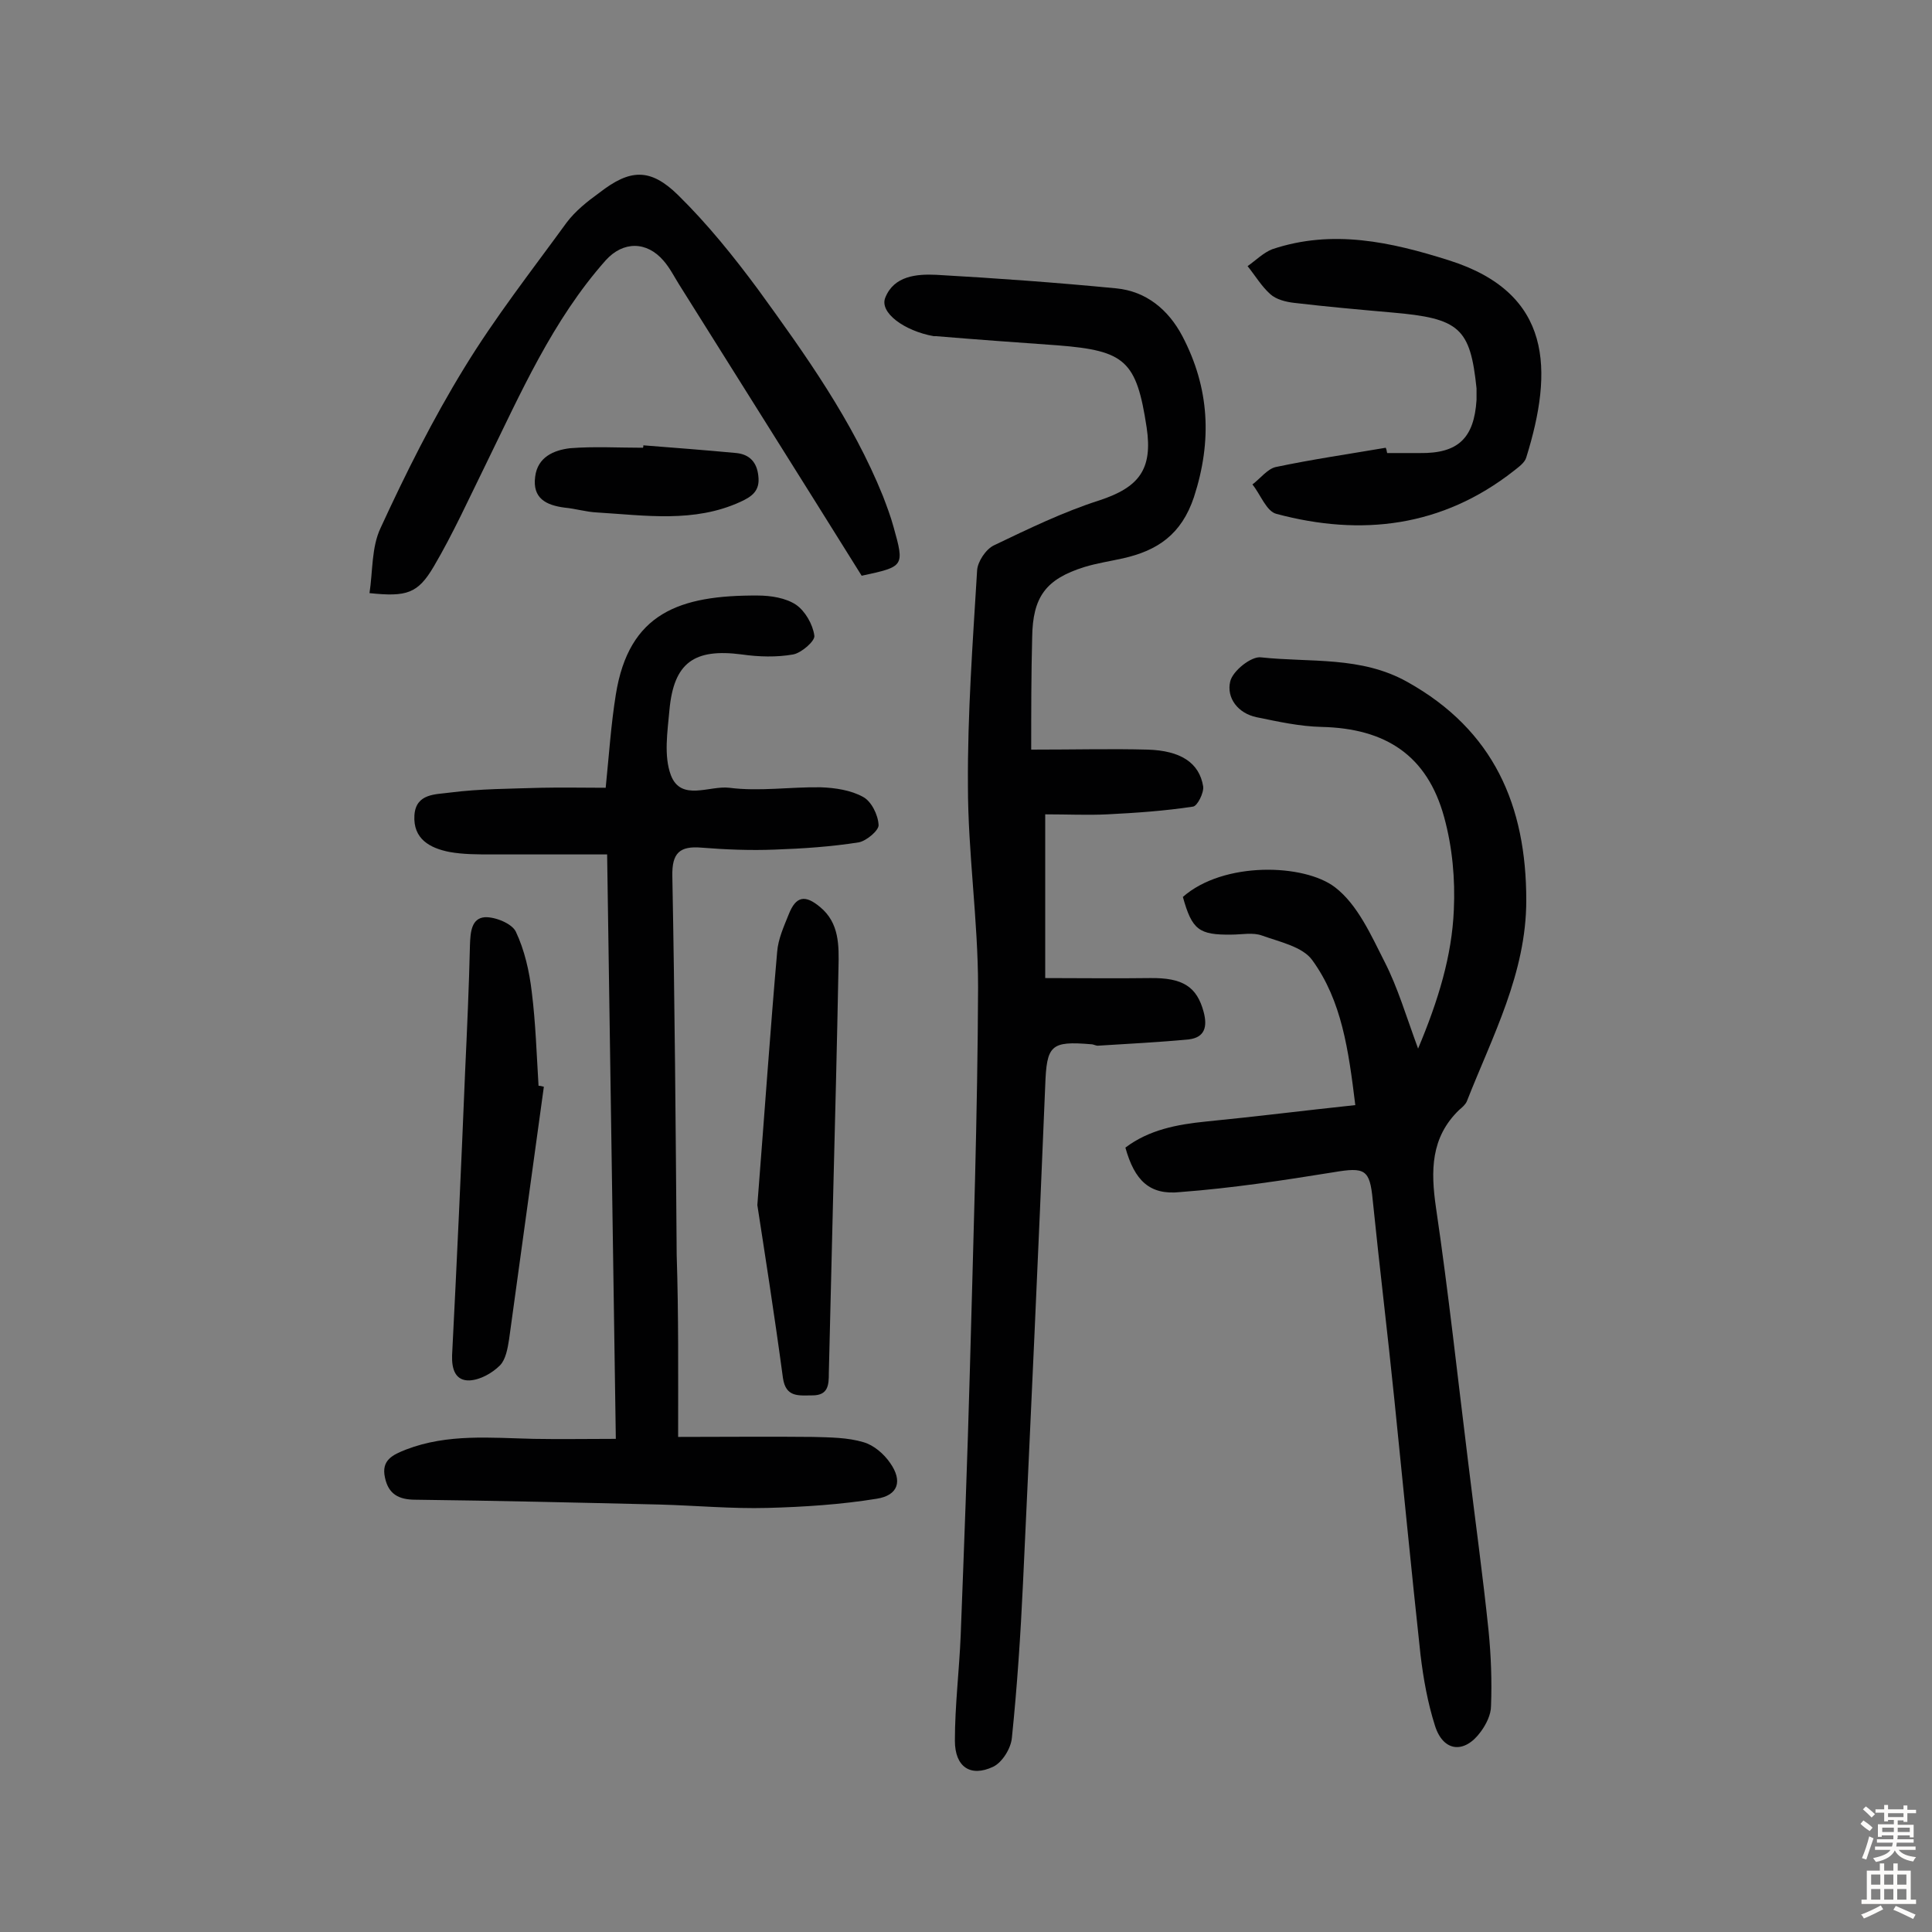
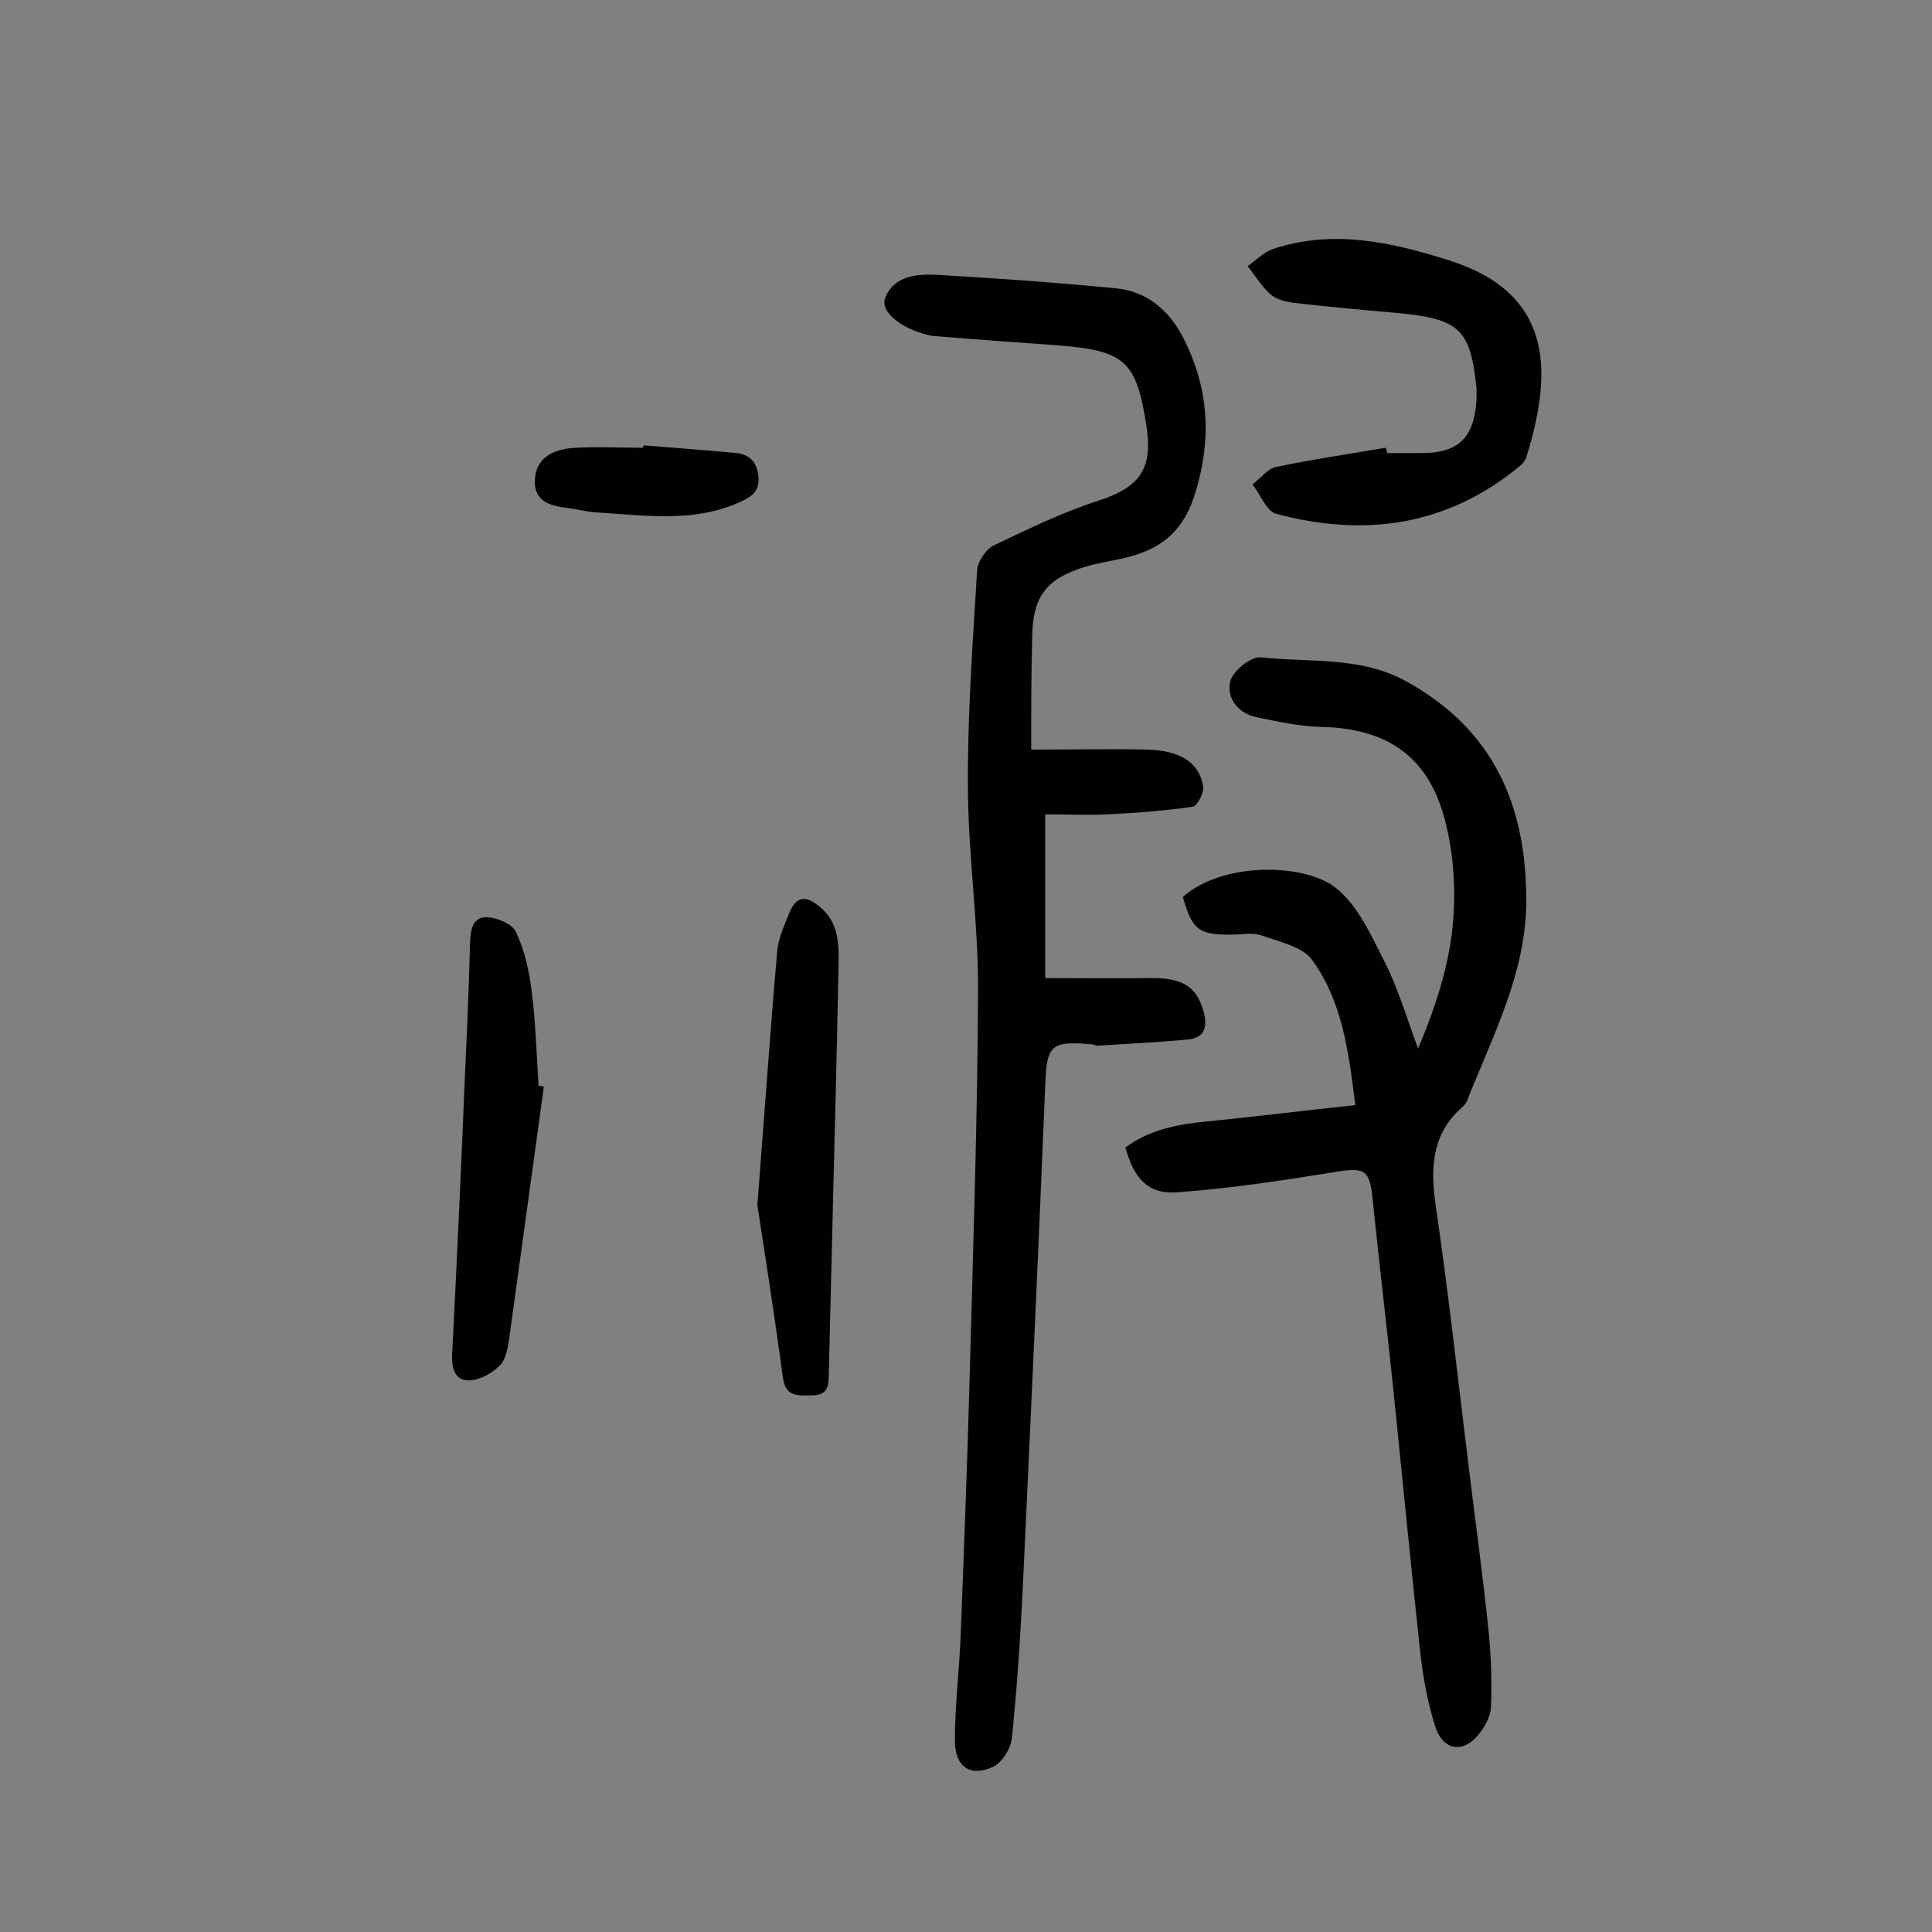
<svg xmlns="http://www.w3.org/2000/svg" enable-background="new 0 0 400 400" viewBox="0 0 400 400">
  <rect x="0" y="0" width="400" height="400" fill="#808080" stroke="none" />
  <g fill="#010102">
    <path d="m213.5 155.2c9.2 0 16.7-.2 24.1 0 6.8.2 10.7 2.7 11.5 7.6.2 1.3-1.2 4.1-2.1 4.2-5.9.9-11.8 1.3-17.7 1.6-4.1.2-8.2 0-12.9 0v33.9c7.2 0 14.5.1 21.7 0 6.8-.1 9.7 1.8 11.1 7 .8 3 .3 5.3-3.1 5.7-6.3.6-12.5.9-18.8 1.3-.5 0-.9-.3-1.4-.3-8.4-.7-9.2.2-9.5 8.6-1.4 34.3-3 68.7-4.6 103-.5 10.7-1.2 21.3-2.3 32-.2 2.2-2 5.1-3.9 6-4.7 2.2-7.9 0-7.9-5.4 0-7.3.9-14.5 1.2-21.8.7-18.3 1.4-36.6 1.9-54.9.7-26.4 1.6-52.9 1.7-79.3 0-13.9-2.1-27.8-2.1-41.7-.1-14.9 1-29.7 1.9-44.6.1-1.8 1.8-4.4 3.5-5.2 7.1-3.4 14.3-6.9 21.8-9.3 8.2-2.7 11.1-6.4 9.8-15.1-2.1-13.8-4.4-15.9-18.4-17-8.4-.6-16.8-1.2-25.2-1.9-.2 0-.3 0-.5 0-6.1-1.1-11.3-4.9-10-8 1.8-4.5 6.5-4.9 10.6-4.7 12.4.7 24.8 1.6 37.2 2.8 6.2.6 10.8 4.4 13.7 9.9 5.6 10.7 6.2 21.6 2.4 33.3-2.6 7.8-7.6 11.1-14.7 12.7-2.7.6-5.4 1-8 1.8-8 2.5-10.7 6.2-10.8 14.6-.2 7.7-.2 15.4-.2 23.2z" />
    <path d="m233 237.6c4.9-3.7 10.7-4.8 16.7-5.4 10.2-1 20.5-2.3 30.9-3.4-1.4-11.4-2.8-21.6-8.9-30-2-2.8-6.8-3.8-10.4-5.1-1.9-.7-4.2-.2-6.3-.2-6.8.1-8.2-1-10.1-7.8 8.4-7.4 25.1-6.9 31.5-2 4.7 3.6 7.5 10 10.3 15.5 2.7 5.3 4.4 11.1 6.9 17.9 4.2-10 7-19.2 7.4-28.7.3-6.4-.3-13-2-19.2-3.5-12.8-12.1-18.4-25.4-18.7-4.5-.1-9-1.1-13.4-2-3.9-.8-6.3-4-5.5-7.4.5-2.2 4.4-5.3 6.4-5 10.2 1.1 20.7-.3 30.3 5.1 17.9 10 24.6 25.6 24.6 45.2 0 15.1-7 28.1-12.3 41.6-.3.7-1 1.3-1.6 1.8-5.9 5.7-5.9 12.6-4.8 20.2 2.6 17.6 4.5 35.3 6.7 53 1.4 11.6 3 23.1 4.2 34.7.5 5.1.7 10.3.5 15.5 0 1.8-1 3.8-2.1 5.3-3.4 4.7-7.8 4.2-9.5-1.2-1.5-4.7-2.4-9.7-3-14.7-1.9-17.5-3.6-35.1-5.4-52.7-1.4-13.8-3.1-27.7-4.5-41.5-.6-6.3-1.6-6.8-8.1-5.7-10.5 1.7-21.1 3.3-31.7 4.1-6.4.7-9.5-2.4-11.4-9.2z" />
-     <path d="m140.4 297.5c9.8 0 18.9-.1 27.9 0 3.5.1 7.2.1 10.5 1.1 2.1.6 4.2 2.4 5.5 4.3 2.6 3.7 1.7 6.7-2.8 7.4-7.4 1.2-15.1 1.7-22.6 1.9-7.4.2-14.9-.5-22.3-.7-16.9-.4-33.7-.8-50.6-1-3.5 0-5.6-1.2-6.3-4.6-.8-3.6 1.6-4.7 4.4-5.8 8.6-3.3 17.5-2.4 26.4-2.2 5.5.1 10.9 0 17 0-.6-40.8-1.2-80.5-1.8-121-8.2 0-16.1 0-23.9 0-2.9 0-5.9 0-8.7-.5-4.1-.8-7.6-2.7-7.3-7.6.3-4.6 4.5-4.3 7.3-4.7 6.2-.8 12.6-.8 18.9-1 4.4-.1 8.7 0 13.4 0 .7-6.9 1.1-13.1 2.1-19.3 2.7-16.9 13.2-20.6 29.4-20.5 2.7 0 5.8.5 7.9 1.9 1.9 1.3 3.5 4.1 3.8 6.4.2 1.1-2.7 3.6-4.4 3.9-3.4.6-7.1.5-10.6 0-9.9-1.3-14.1 1.7-15 11.5-.4 4.5-1.2 9.5.3 13.5 2.1 5.5 8 2.1 12.1 2.6 6.2.8 12.6-.2 18.9-.1 3 .1 6.3.6 8.8 2 1.7.9 3.1 3.7 3.2 5.8.1 1.1-2.5 3.3-4.1 3.6-5.7.9-11.6 1.3-17.4 1.5-5 .2-10.1 0-15.1-.4-4.6-.4-6.2 1.1-6.1 5.9.5 26.1.7 52.2.9 78.4.4 12.3.3 24.5.3 37.7z" />
-     <path d="m178.4 119.2c-12.6-20.2-25.2-40.2-37.8-60.3-1-1.6-1.9-3.4-3.2-4.9-3.5-4.1-8.4-4.1-12-.1-11 12.4-17.6 27.5-24.8 42.2-3.5 7.1-6.8 14.4-10.8 21.2-3.3 5.6-5.6 6.3-13.3 5.5.7-4.6.4-9.5 2.3-13.5 5.2-11.3 10.8-22.5 17.3-33.1 6.4-10.5 14-20.2 21.2-30.1 1.8-2.4 4.3-4.4 6.8-6.2 6.3-4.9 10.5-5.2 16.3.5 6.1 6 11.5 12.7 16.6 19.6 9.8 13.5 19.5 27.1 25.8 42.7.8 2.1 1.6 4.2 2.2 6.4 2.3 8.2 2.2 8.2-6.6 10.1z" />
    <path d="m287.2 93.8h6.8c7.9.1 11.2-3.1 11.7-11 0-.8 0-1.6 0-2.4-1.3-12.5-3.5-14.5-17.5-15.7-6.8-.6-13.5-1.2-20.3-2-1.7-.2-3.7-.7-4.9-1.8-1.8-1.6-3.1-3.8-4.7-5.8 1.7-1.2 3.3-2.8 5.1-3.5 12.5-4.2 24.6-1.5 36.6 2.3 21.5 6.8 21.6 22.8 16 40.8-.3 1.1-1.6 2-2.6 2.8-14.8 11.6-31.5 13.6-49.1 8.9-2.1-.5-3.3-4-5-6.1 1.6-1.2 3.1-3.2 4.8-3.6 7.6-1.6 15.2-2.7 22.8-4 .2.4.2.8.3 1.1z" />
    <path d="m156.8 249.5c1.6-20.5 2.7-36.4 4.1-52.4.2-2.7 1.4-5.3 2.4-7.8 1.5-3.8 3.4-4.1 6.5-1.5 4 3.3 3.9 8 3.8 12.5-.3 15.7-.7 31.4-1.1 47.1-.3 12.3-.6 24.6-.9 36.9 0 2.4-.1 4.6-3.4 4.6-2.8 0-5.5.5-6.1-3.6-1.8-13.4-3.9-26.7-5.3-35.8z" />
    <path d="m112.6 225c-2.4 17.4-4.8 34.9-7.2 52.3-.3 1.9-.7 4.2-1.9 5.4-1.6 1.6-4.1 3-6.3 3.1-2.9.1-3.7-2.3-3.6-5.2 1-19.6 1.9-39.2 2.7-58.8.4-8.7.8-17.5 1-26.2.1-2.6.3-5.5 3.1-5.7 2.1-.1 5.6 1.3 6.4 3 1.8 3.8 2.8 8.2 3.3 12.5.8 6.4 1 12.9 1.4 19.4.4 0 .7.1 1.1.2z" />
    <path d="m133.2 92.2c6.4.5 12.9 1 19.3 1.6 2.7.3 4.2 1.9 4.5 4.7.4 3.1-1.3 4.3-3.7 5.4-9.6 4.4-19.7 2.8-29.7 2.2-2.2-.1-4.5-.8-6.7-1-3.8-.5-6.7-1.9-6.1-6.4.5-4.1 3.9-5.5 7.2-5.9 5-.4 10-.1 15.1-.1.1-.1.1-.3.1-.5z" />
  </g>
-   <path d="m385.2 377.6.6-.7c.6.4 1.3.9 1.9 1.5l-.6.7c-.8-.5-1.4-1-1.9-1.5zm.3 7.1c.6-1.4 1.1-2.9 1.5-4.5.3.1.6.3.9.4-.5 1.4-1 2.9-1.5 4.4zm.2-10.1.6-.6c.7.5 1.3 1.1 1.9 1.6l-.7.7c-.6-.6-1.2-1.2-1.8-1.7zm8.4-.8h.8v.9h1.8v.7h-1.8v1.8h-.8v-.3h-1.2v.9h3.3v2.6h-.8v-.4h-2.5c0 .3 0 .6-.1.8h3.4v.7h-3.5c0 .3-.1.6-.1.8h4v.7h-3.5c.7.9 1.9 1.3 3.6 1.5-.2.2-.4.5-.6.9-1.9-.3-3.2-1.1-3.8-2.3-.5 1.1-1.8 2-3.9 2.4-.2-.3-.4-.5-.6-.8 1.9-.4 3.1-.9 3.6-1.7h-3.2v-.7h3.5c.1-.2.1-.5.2-.8h-3.3v-.7h3.4c0-.2 0-.5 0-.8h-2.4v.3h-.8v-2.6h3.3v-.9h-1.2v.3h-.8v-1.8h-1.8v-.7h1.8v-.9h.8v.9h3.2zm-4.4 5.5h2.4c0-.3 0-.6 0-.9h-2.4zm1.2-3.1h3.2v-.8h-3.2zm4.4 2.2h-2.4v.9h2.5v-.9z" fill="#fcfbfa" />
-   <path d="m389.2 385.8h.9v1.5h1.9v-1.5h.9v1.5h2.7v6h1.1v.9h-11.3v-.9h1.1v-6h2.7zm.2 8.7.5.8c-1.2.6-2.5 1.3-4 1.9-.2-.3-.3-.6-.6-.8 1.6-.6 3-1.3 4.1-1.9zm-2-4.3h1.9v-2.1h-1.9zm0 3.1h1.9v-2.2h-1.9zm2.7-3.1h1.9v-2.1h-1.9zm0 3.1h1.9v-2.2h-1.9zm2.4 1.3c1.4.6 2.7 1.2 4.1 1.8l-.5.9c-1.5-.7-2.8-1.4-4.1-1.9zm2.2-6.5h-1.9v2.1h1.9zm-1.9 5.2h1.9v-2.2h-1.9z" fill="#fcfbfa" />
</svg>